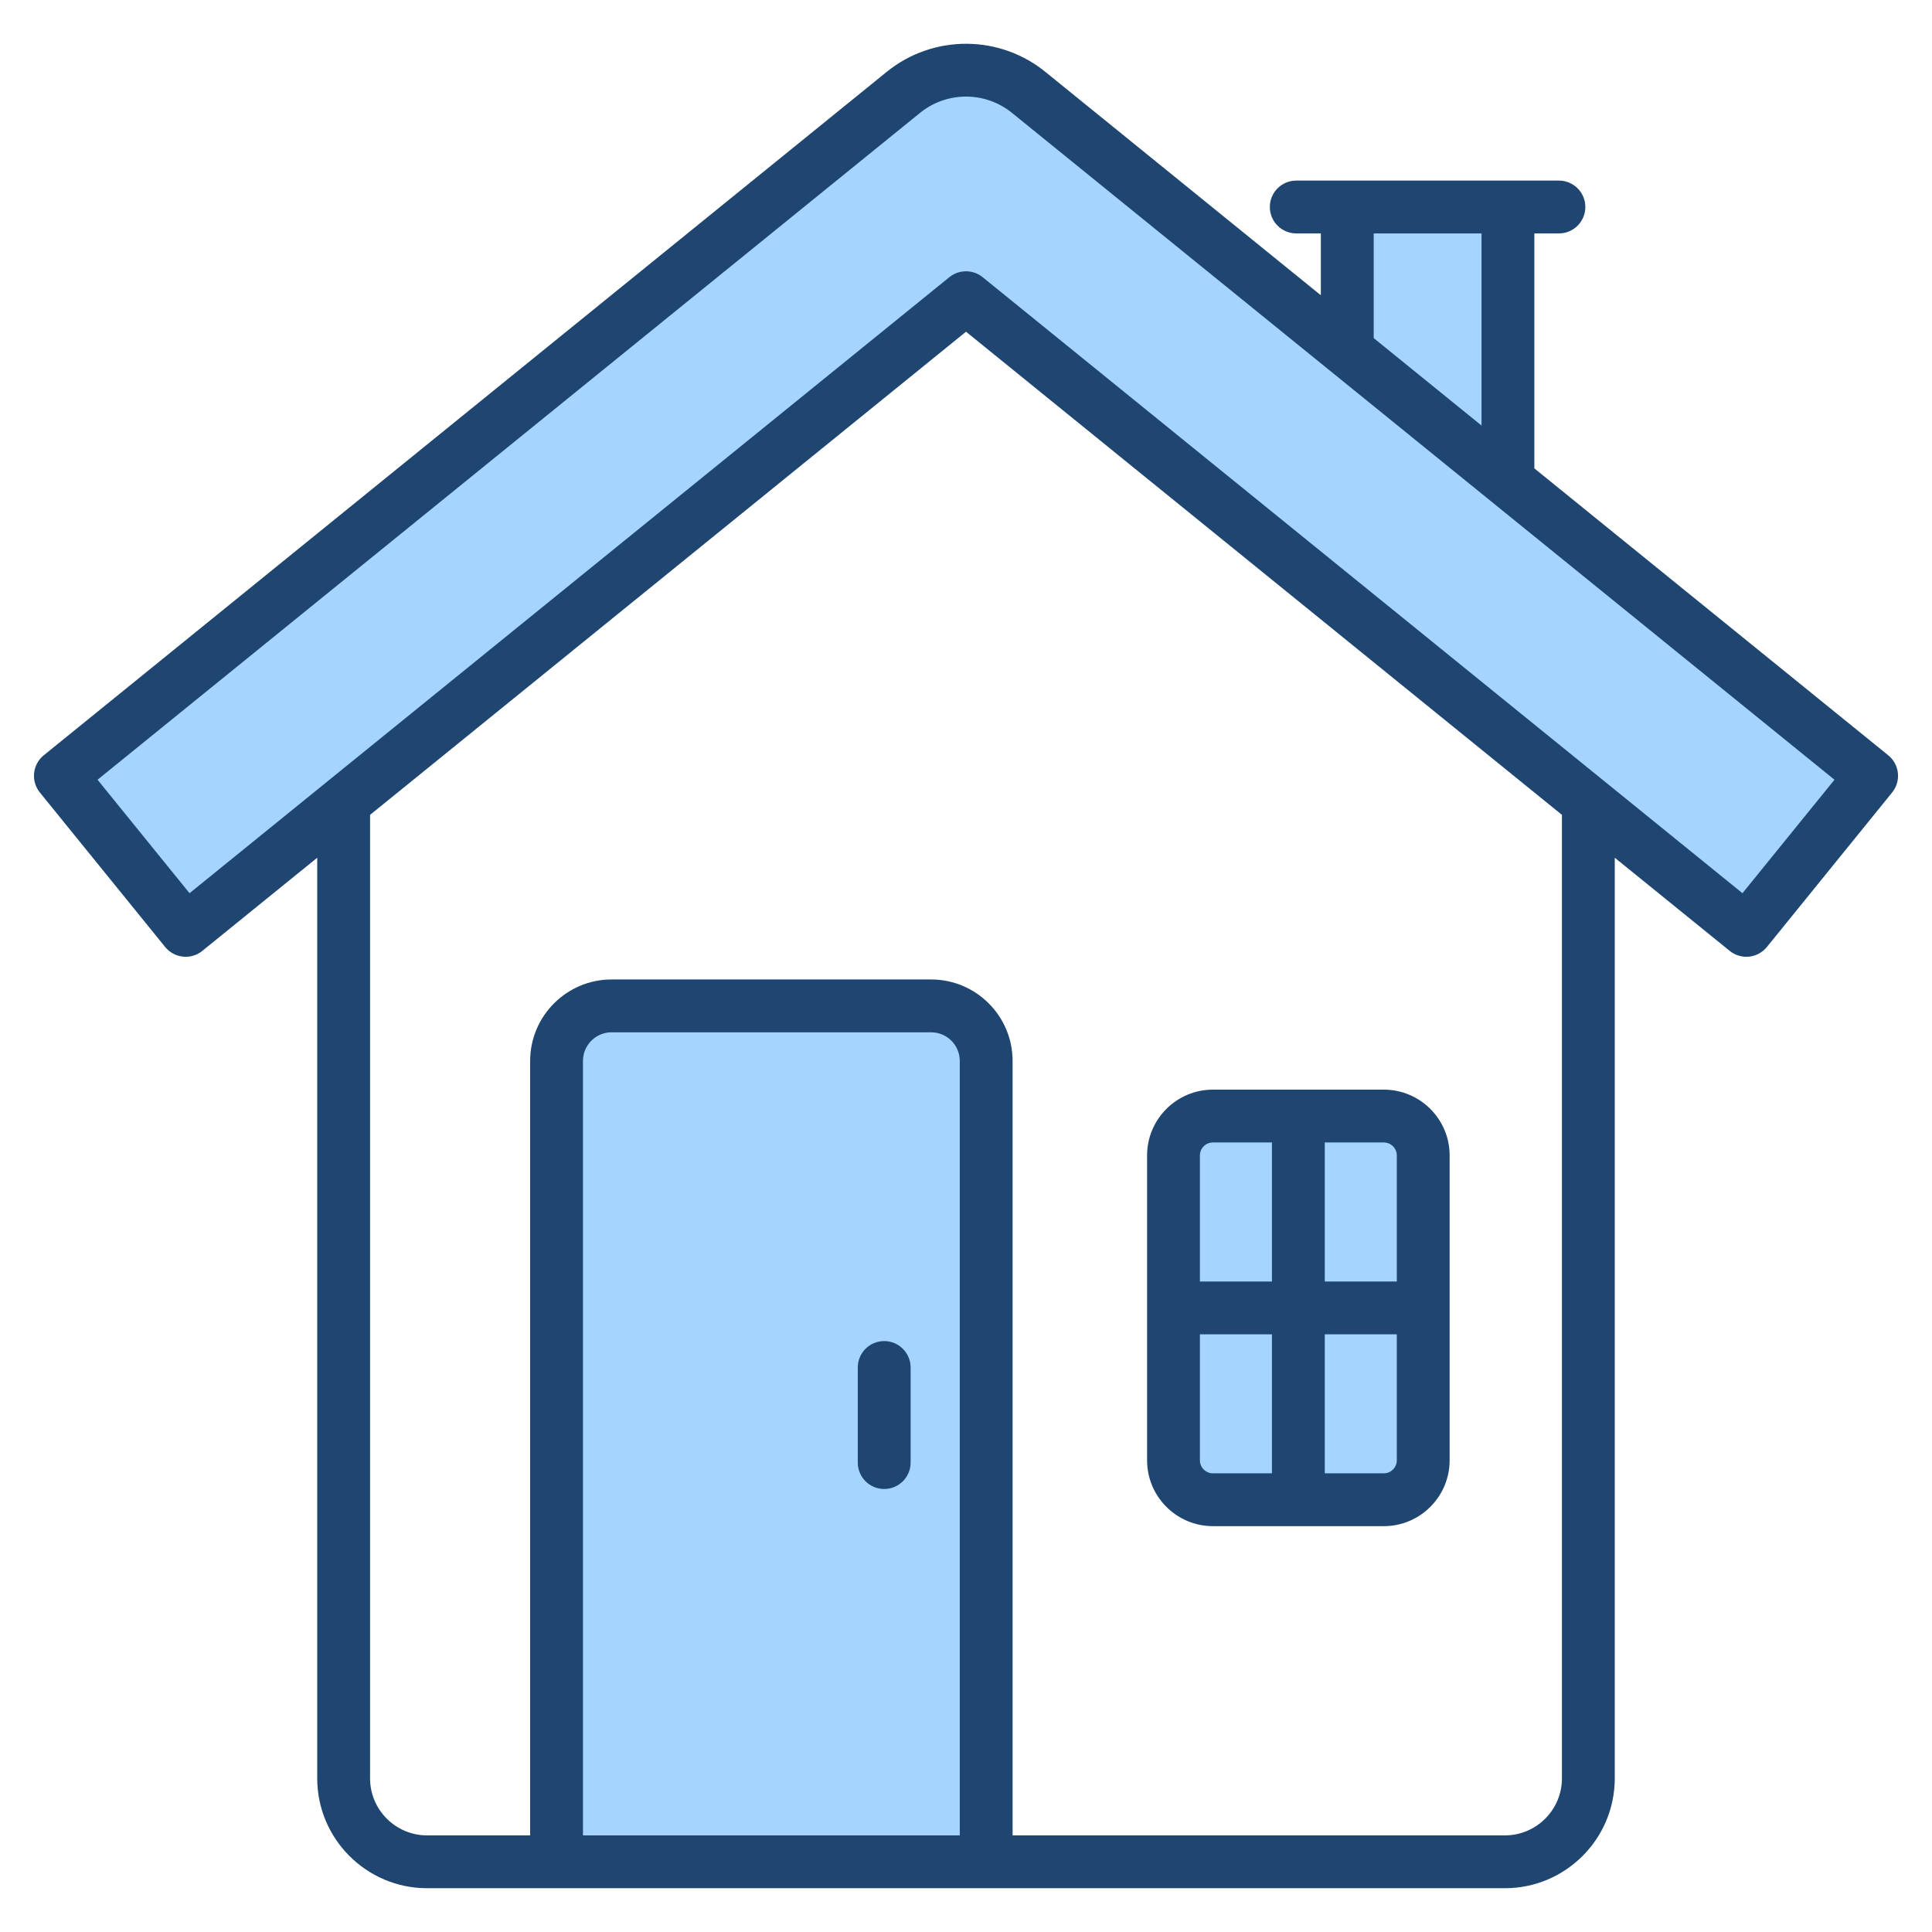
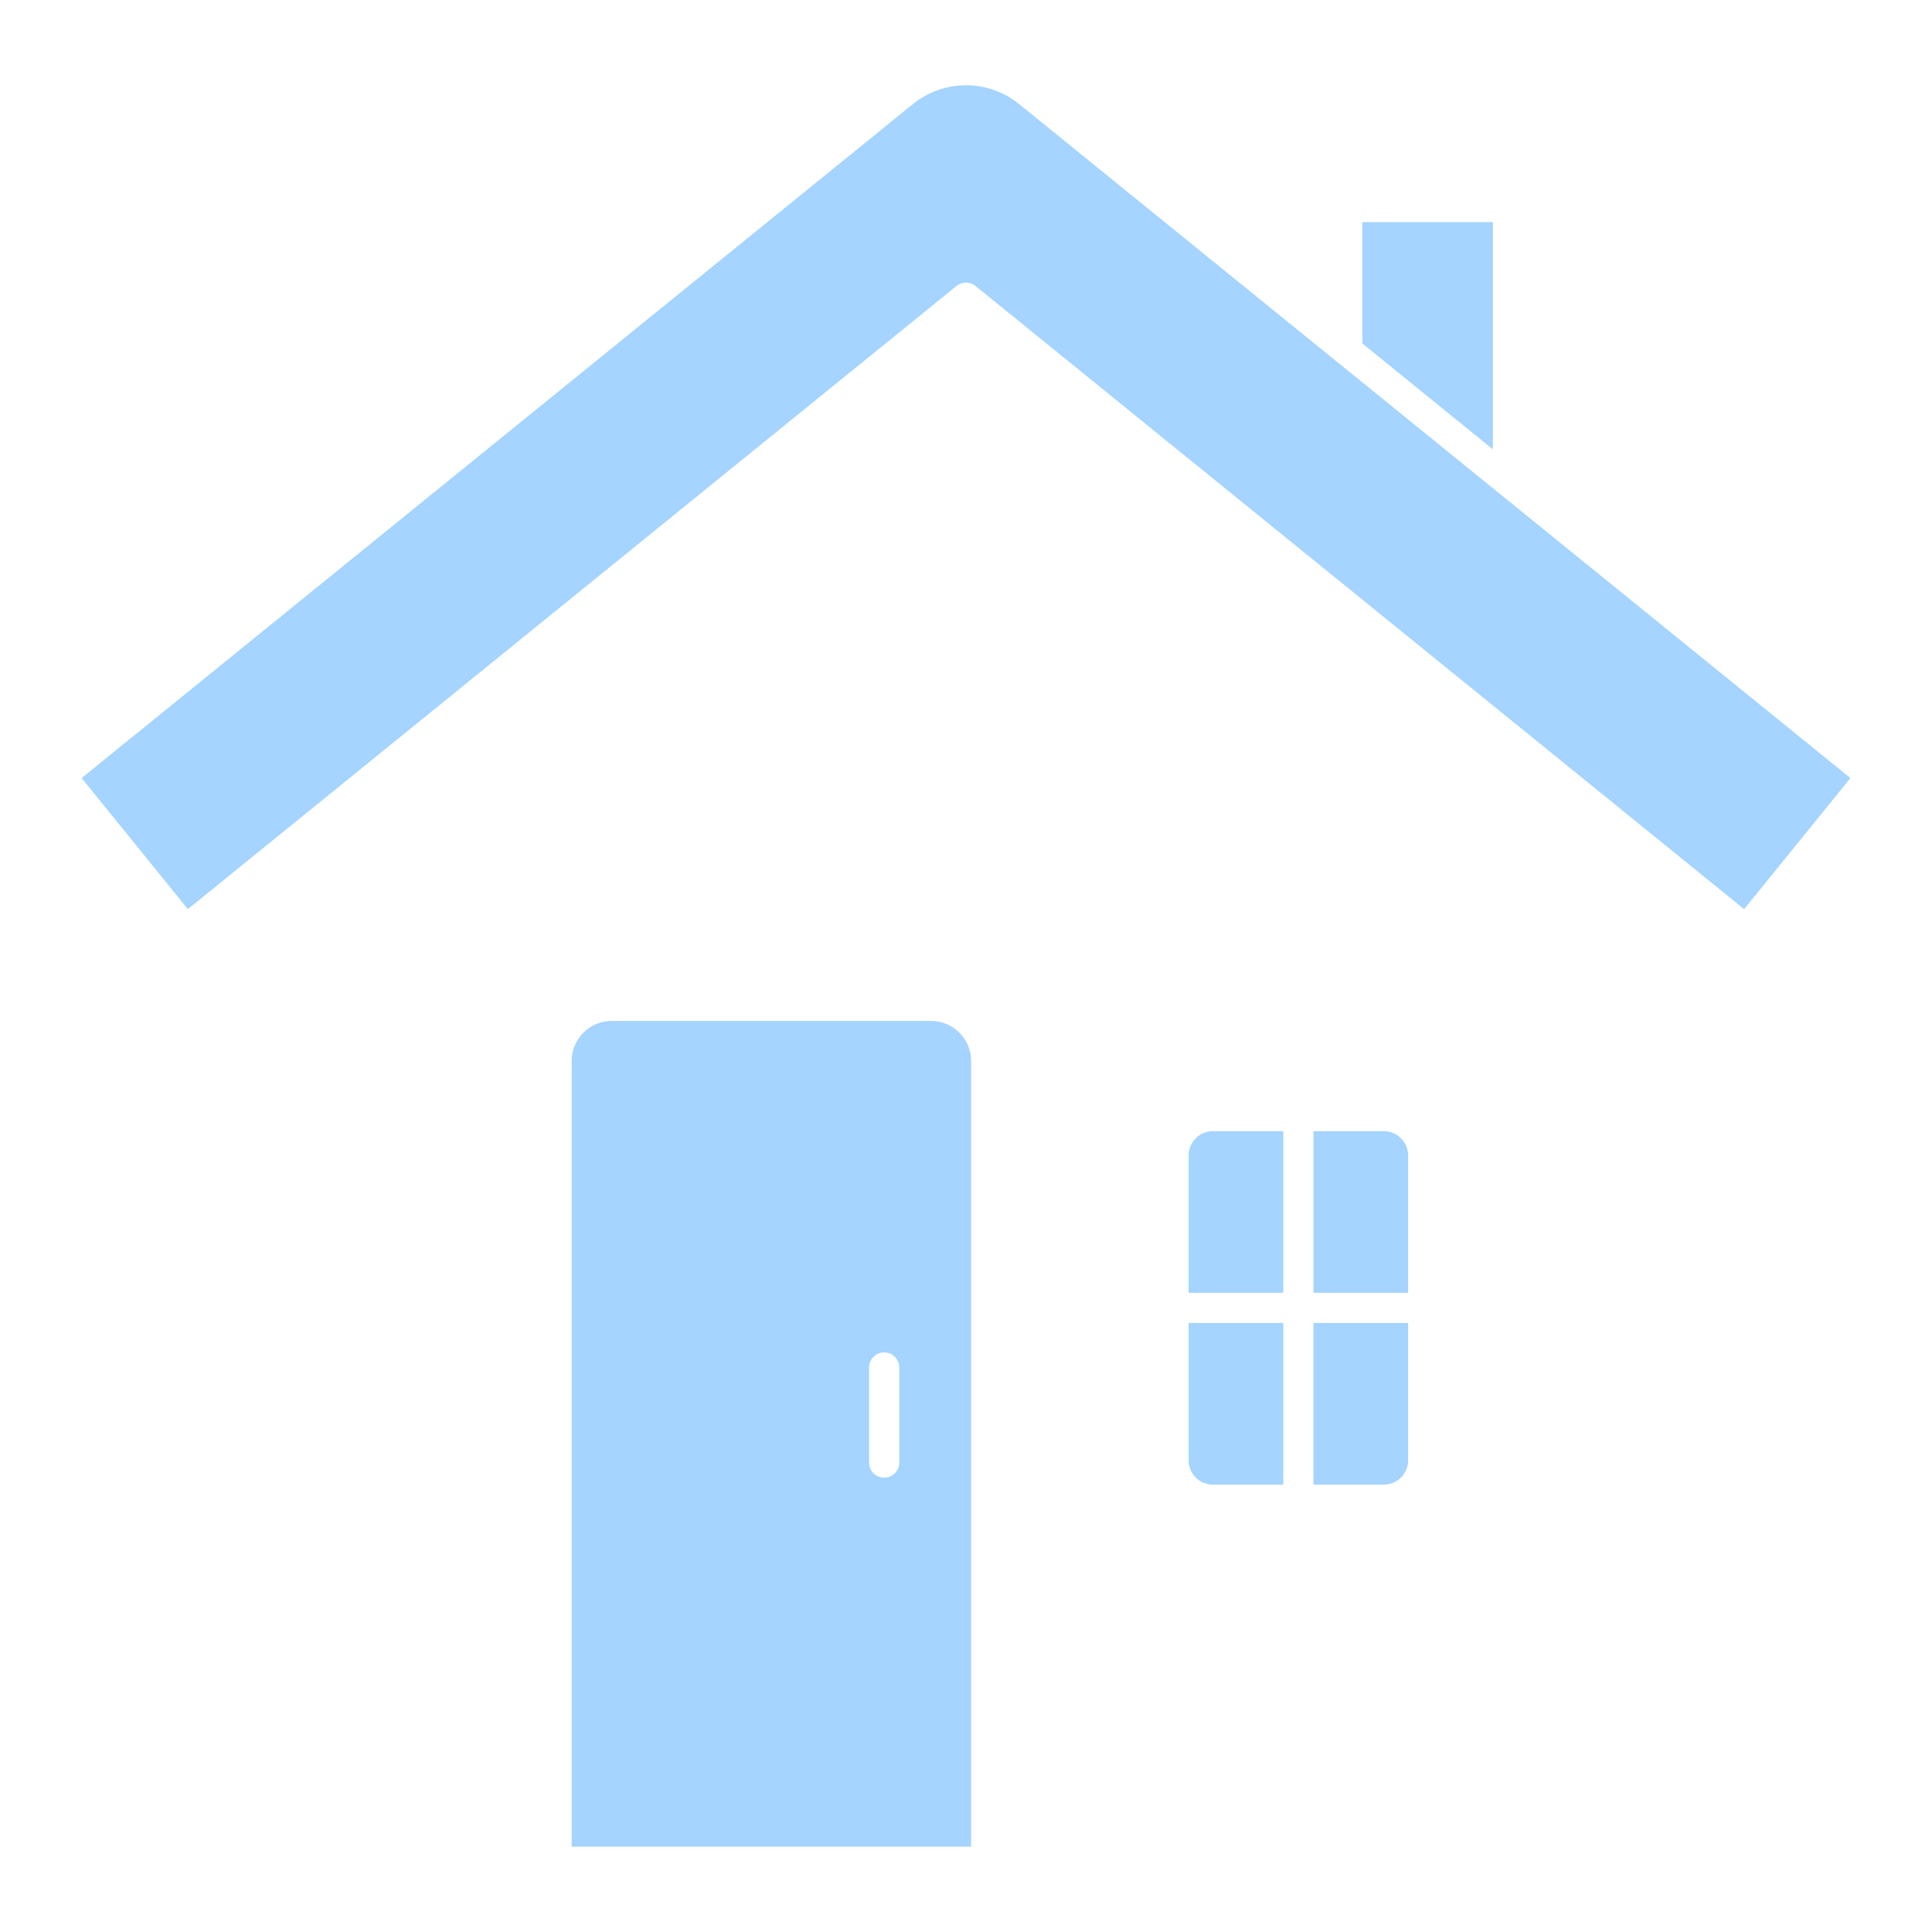
<svg xmlns="http://www.w3.org/2000/svg" id="Layer_1" height="512" viewBox="0 0 512 512" width="512">
  <g clip-rule="evenodd" fill-rule="evenodd">
    <path d="m230.318 362.398v25.2c0 2.216 1.786 4 4.002 4 2.208 0 4.002-1.79 4.002-4v-25.2c0-2.204-1.799-4-4.002-4-2.211 0-4.002 1.789-4.002 4zm39.936-334.67c.066.05.131.102.194.156l219.931 178.313-28.168 34.732-203.688-165.14c-1.467-1.19-3.577-1.19-5.044 0l-203.69 165.139-28.158-34.732 220.272-178.589c8.266-6.702 20.161-6.679 28.351.121zm-23.493 242.84c5.846 0 10.59 4.757 10.59 10.6v208.228h-105.86v-208.227c0-5.844 4.744-10.6 10.59-10.6h84.68zm101.317 29.2h18.651c3.545 0 6.44 2.883 6.44 6.43v36.411h-25.09v-42.841zm-7.999 42.841h-25.09v-36.411c0-3.549 2.892-6.43 6.44-6.43h18.65zm0 7.999v42.84h-18.65c-3.549 0-6.44-2.892-6.44-6.441v-36.4h25.09zm7.999 0h25.09v36.4c0 3.546-2.893 6.441-6.44 6.441h-18.651v-42.841zm12.963-259.58 34.581 28.046v-60.216h-34.581z" fill="#a4d4ff" />
-     <path d="m461.77 236.709-201.358-163.251c-2.569-2.081-6.254-2.081-8.823 0l-201.359 163.251-24.379-30.072 217.941-176.7c7.176-5.849 17.537-5.778 24.619.16.028.019.061.043.09.071l217.658 176.47zm-47.841 234.57v-255.331l-157.926-128.04-157.932 128.04v255.331c0 8.34 6.781 15.118 15.119 15.118h27.301v-205.228c0-11.911 9.689-21.601 21.589-21.601h84.68c11.91 0 21.589 9.69 21.589 21.601v205.229h130.461c8.339-.001 15.119-6.78 15.119-15.119zm-159.578 15.118h-99.861v-205.228c0-4.191 3.402-7.6 7.59-7.6h84.68c4.188 0 7.59 3.41 7.59 7.6v205.228zm109.69-424.539v27.74l28.581 23.18v-50.92zm136.371 138.309-93.79-76.04v-62.269h6.508c3.868 0 7.002-3.131 7.002-6.999 0-3.871-3.134-7.002-7.002-7.002h-69.609c-3.863 0-7.002 3.13-7.002 7.002 0 3.869 3.138 6.999 7.002 6.999h6.517v16.39l-72.677-58.932c-12.22-10.188-30.04-10.301-42.401-.25l-223.371 181.1c-2.997 2.43-3.458 6.842-1.03 9.842l33.212 40.96c1.172 1.439 2.861 2.36 4.71 2.549 1.84.2 3.689-.349 5.129-1.52l30.459-24.689v243.97c0 16.059 13.063 29.119 29.123 29.119h285.62c16.06 0 29.118-13.06 29.118-29.119v-243.97l30.464 24.689c1.247 1.011 2.809 1.56 4.409 1.56.24 0 .48-.011.729-.04 1.84-.189 3.539-1.11 4.71-2.549l33.197-40.96c2.432-2.999 1.971-7.41-1.027-9.841zm-259.09 162.231v25.2c0 3.871-3.143 7-7.002 7-3.873 0-7.002-3.129-7.002-7v-25.2c0-3.86 3.129-7 7.002-7 3.858 0 7.002 3.14 7.002 7zm80.106-59.63h15.65v36.841h-19.09v-33.411c.001-1.89 1.544-3.43 3.44-3.43zm48.74 3.43v33.411h-19.091v-36.841h15.651c1.892 0 3.44 1.54 3.44 3.43zm-3.44 84.25h-15.651v-36.841h19.091v33.4c0 1.891-1.548 3.441-3.44 3.441zm-48.739-3.44v-33.4h19.09v36.841h-15.65c-1.897-.001-3.44-1.551-3.44-3.441zm3.439 17.439c-9.618 0-17.439-7.83-17.439-17.44v-80.81c0-9.609 7.82-17.431 17.439-17.431h45.3c9.613 0 17.439 7.821 17.439 17.431v80.81c0 9.61-7.825 17.44-17.439 17.44z" fill="#1f4571" />
  </g>
</svg>